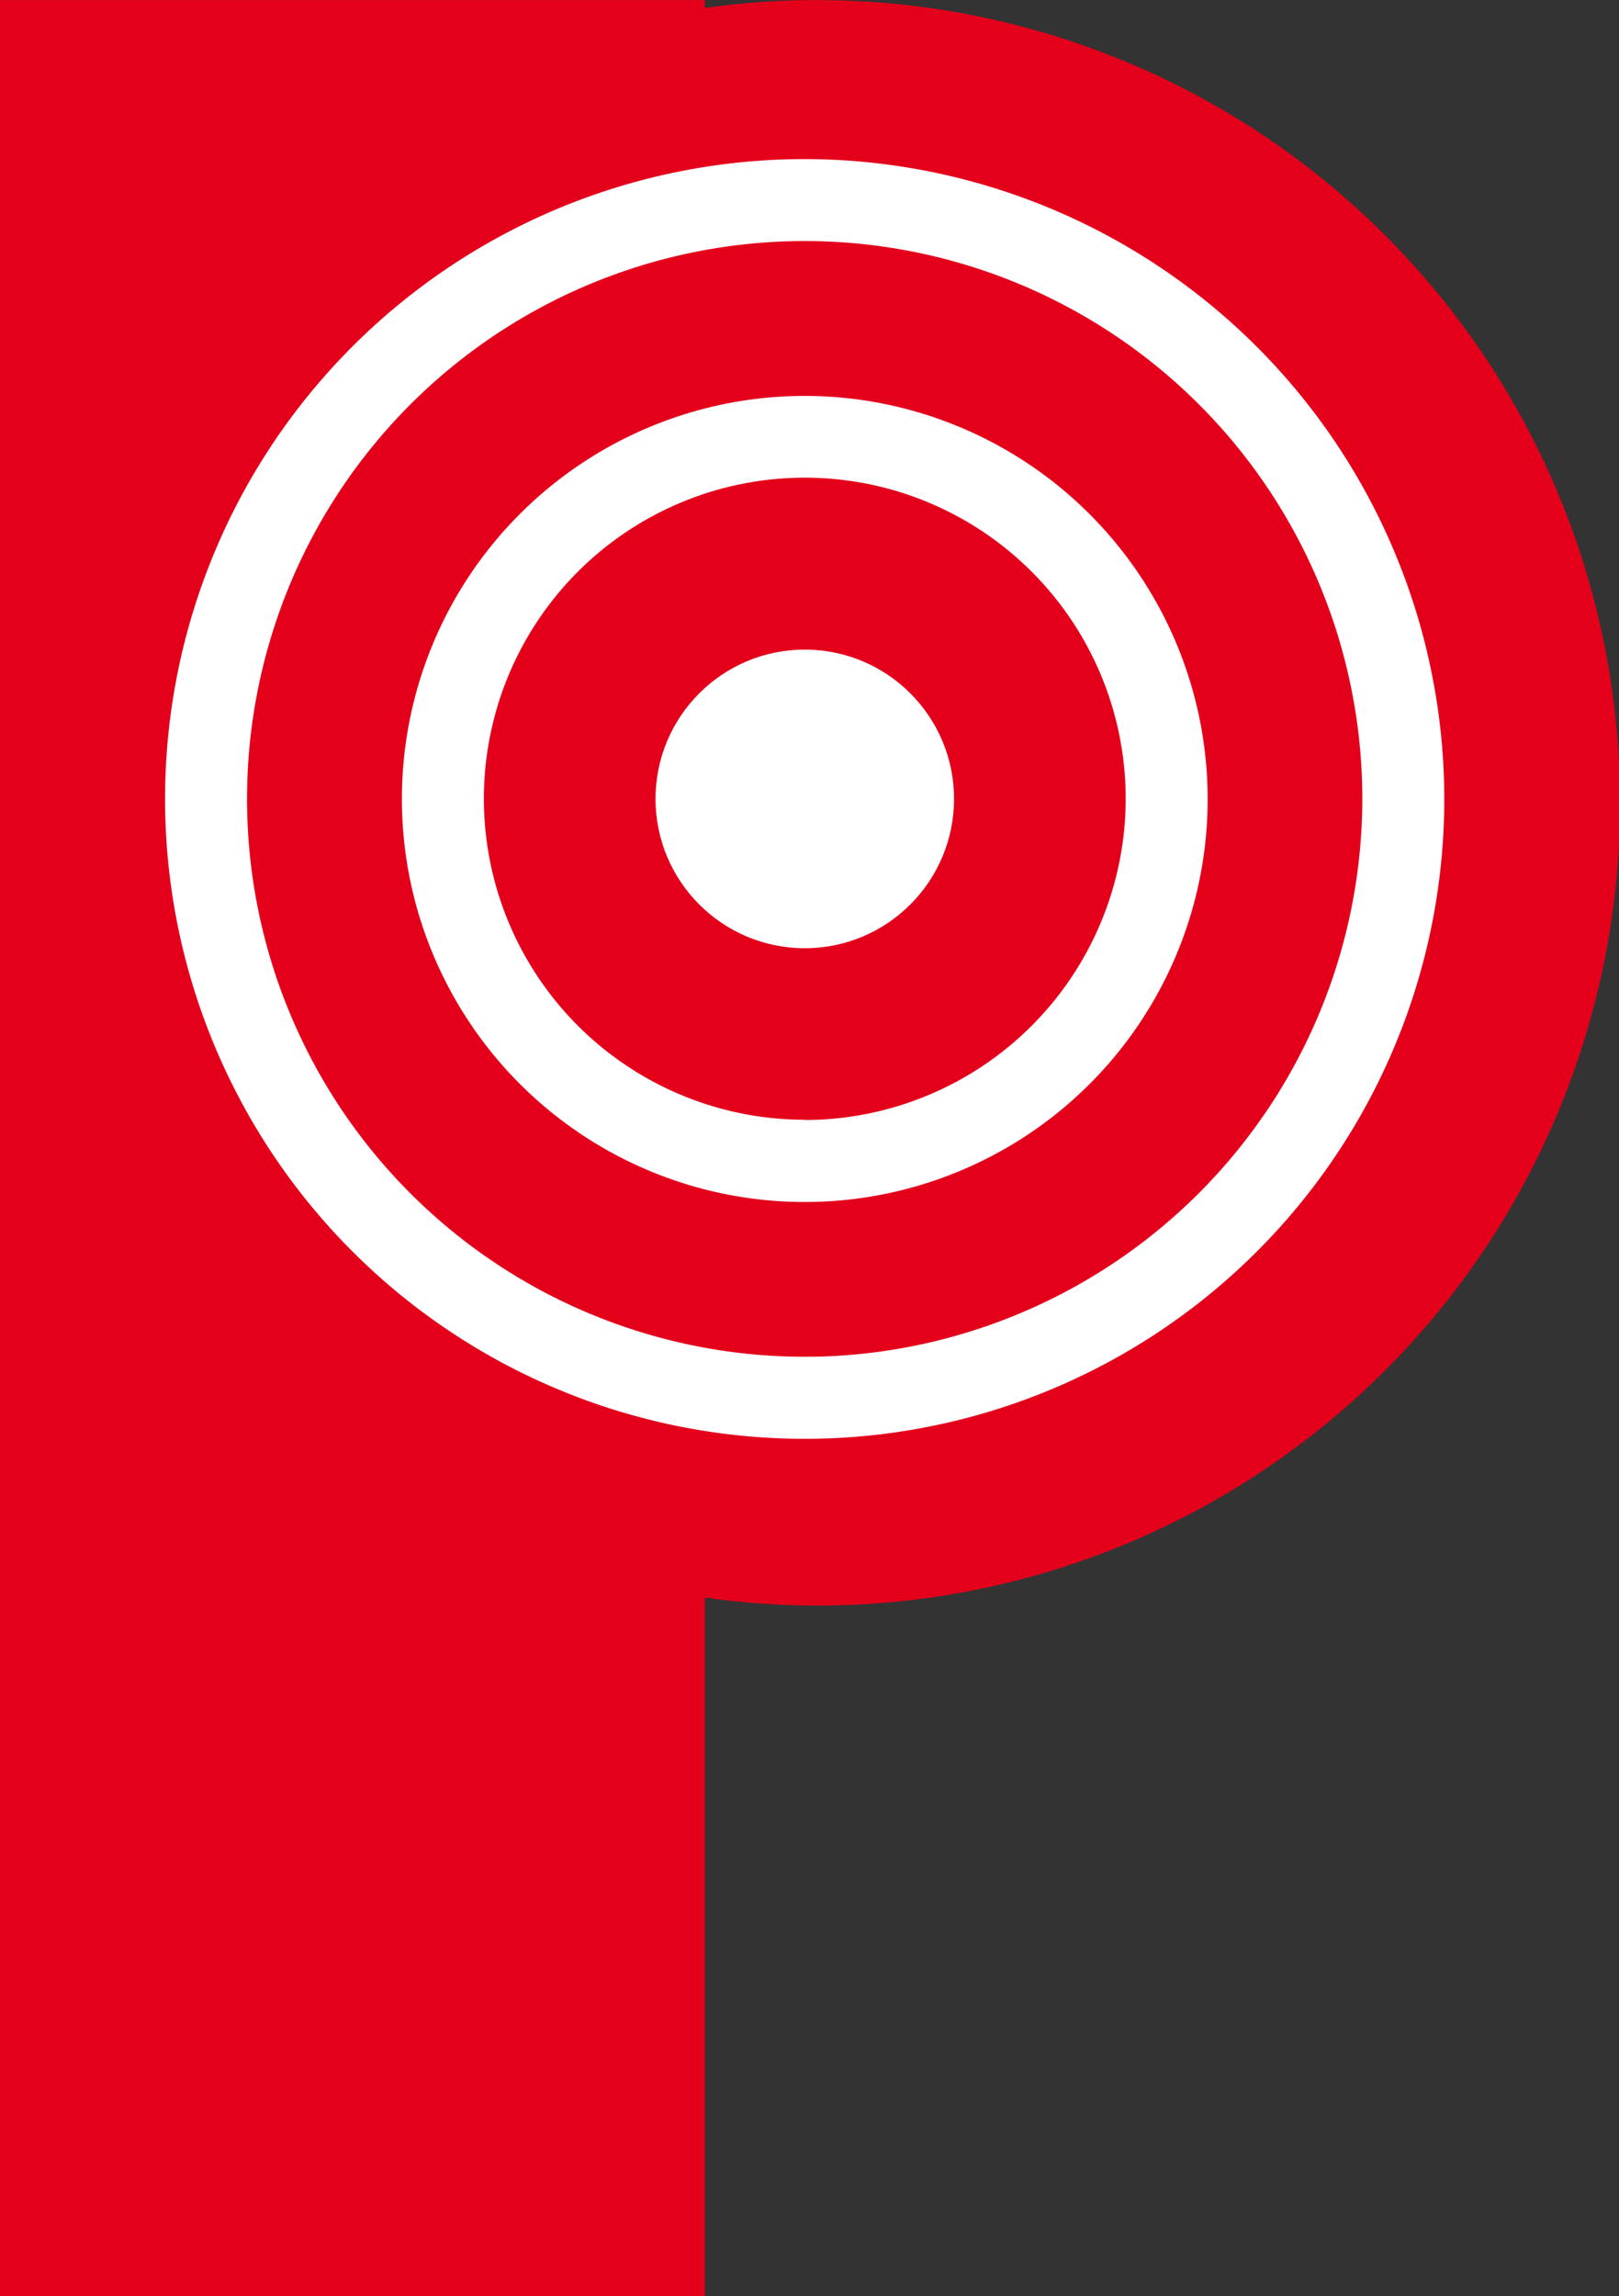
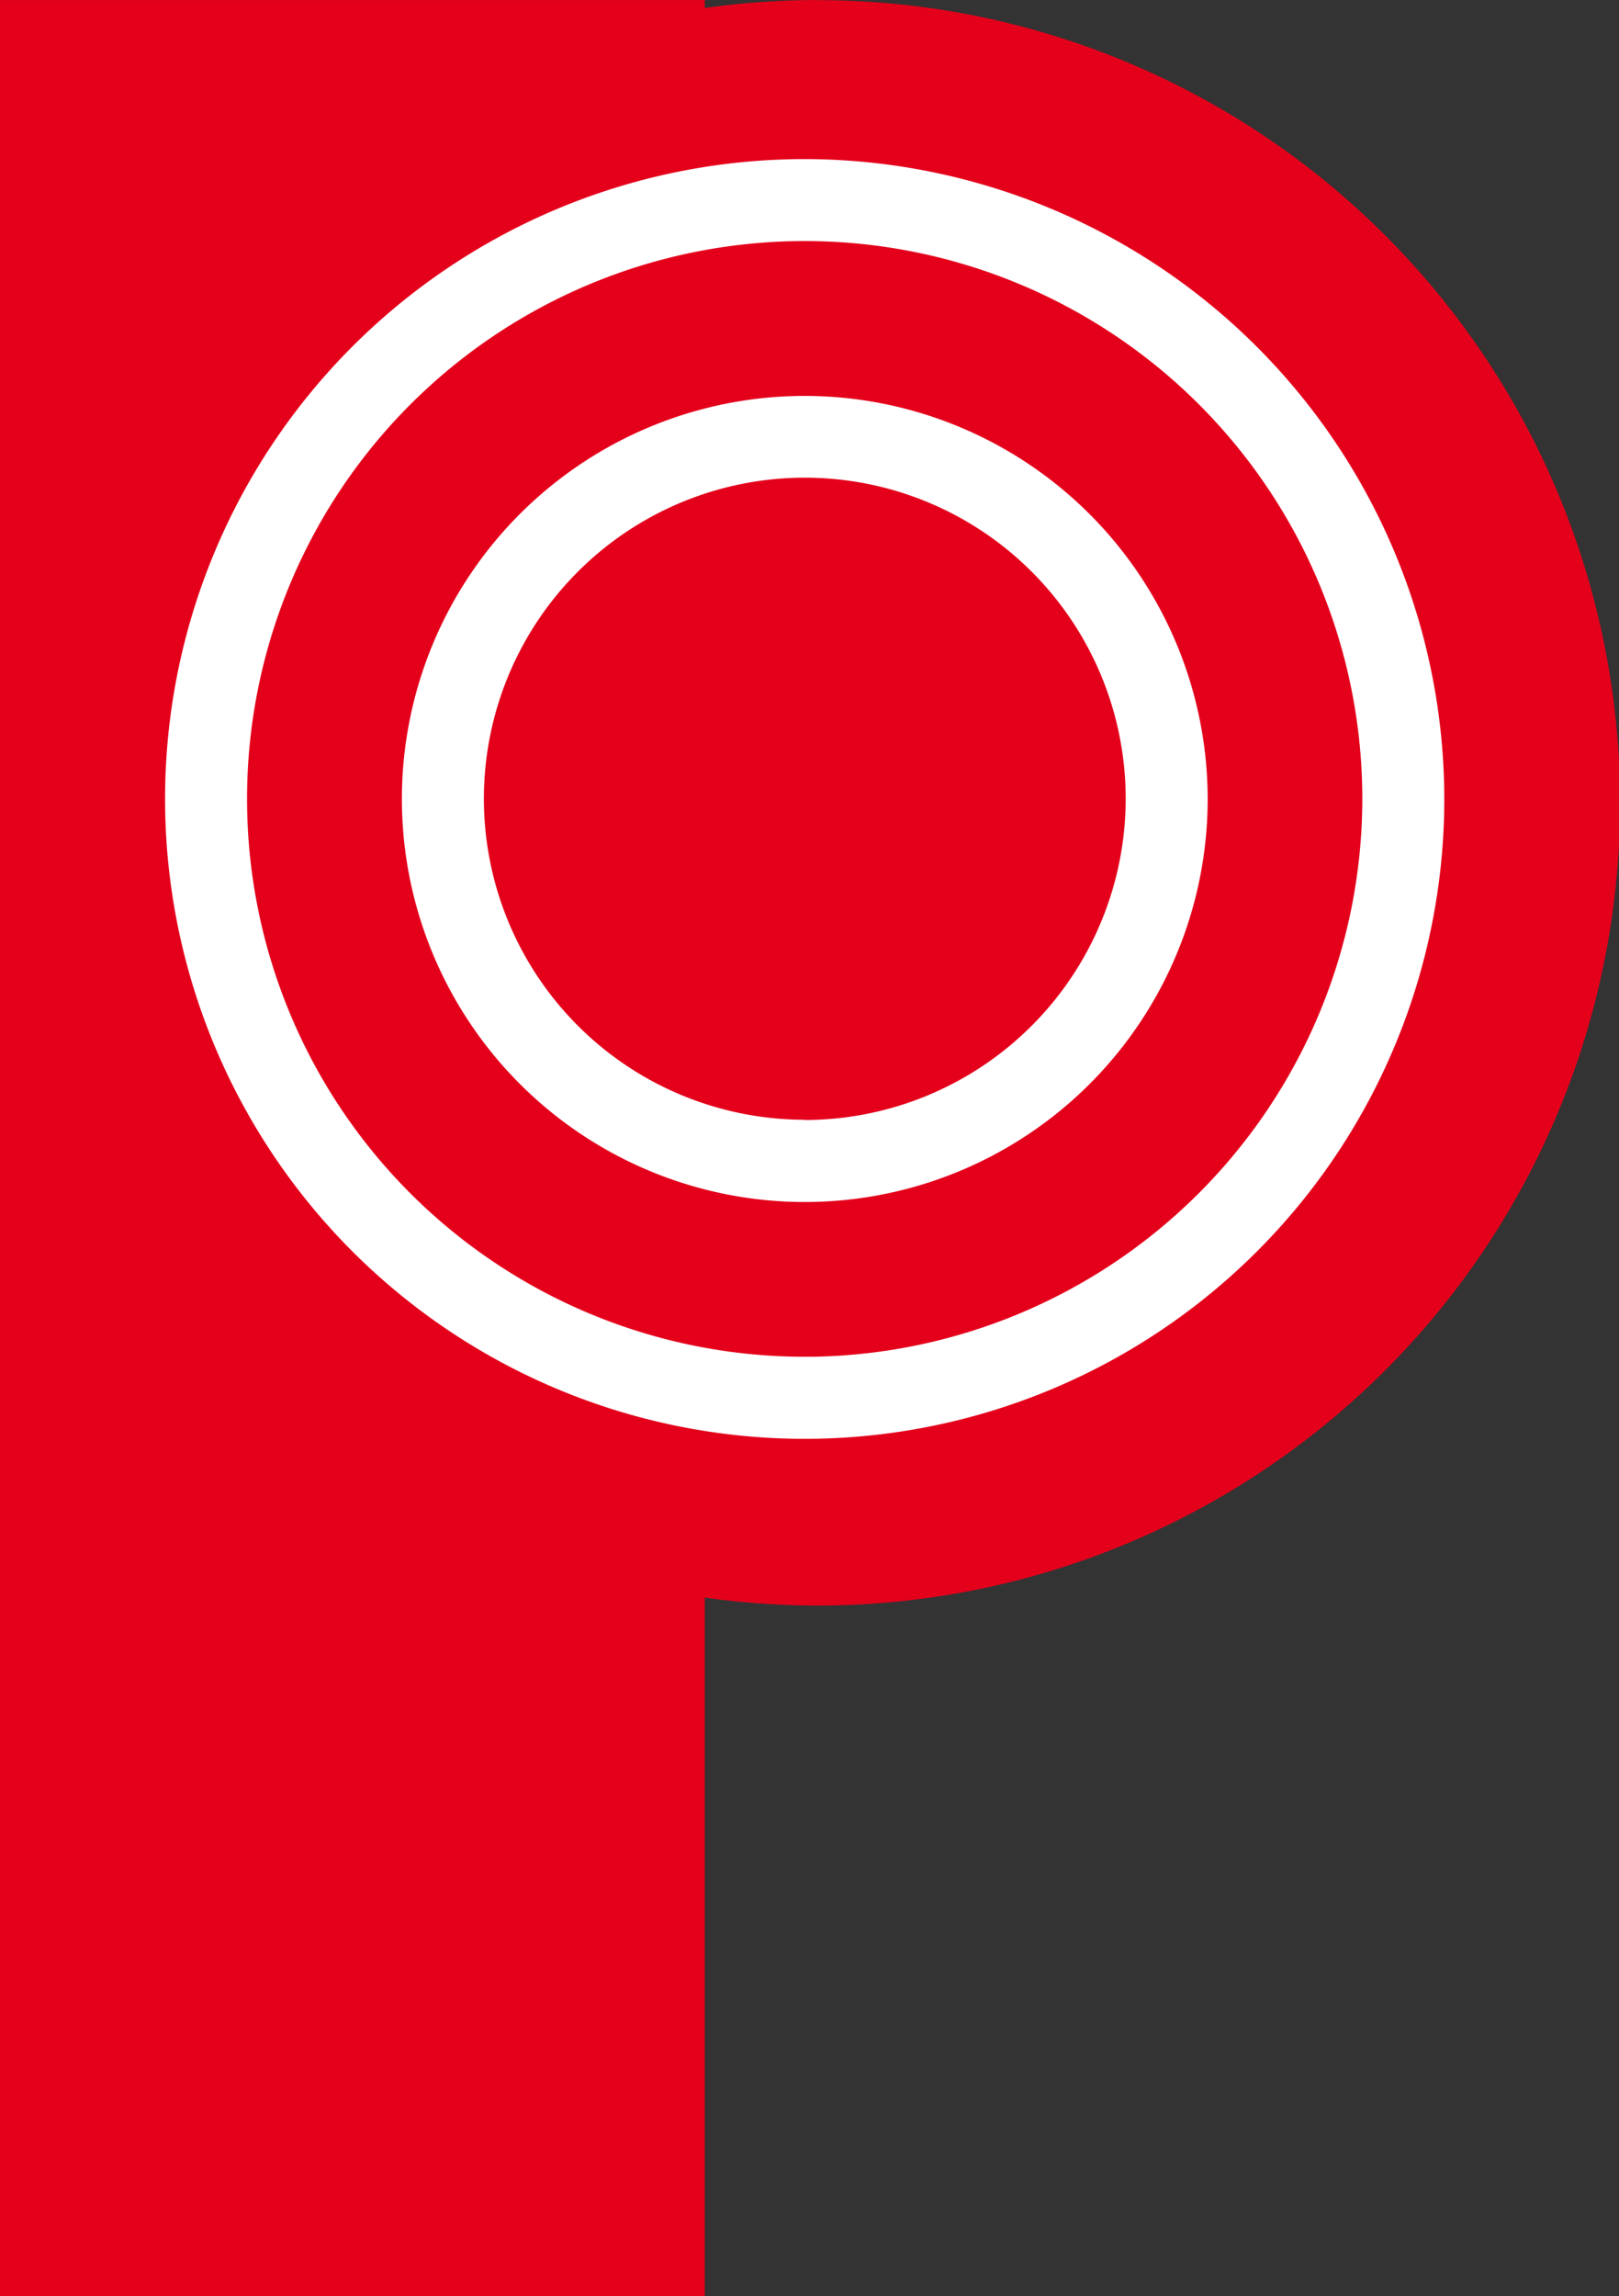
<svg xmlns="http://www.w3.org/2000/svg" width="32.445" height="45.997" viewBox="0 0 32.445 45.997">
  <rect x="0" y="0" width="32.445" height="45.997" fill="#333333" stroke="none" />
  <g transform="translate(-212.583 -168.815)">
    <g transform="translate(212.583 168.816)">
      <g transform="translate(0)">
        <path d="M685.388,358.463a16.13,16.13,0,0,0-2.241.159v-.159H669.023v46h14.124V390.465a16.08,16.08,0,1,0,2.241-32Z" transform="translate(-669.023 -358.463)" fill="#e4001b" />
        <g transform="translate(3.811 3.686)">
          <path d="M684.9,361.907a12.318,12.318,0,1,0,12.317,12.317A12.332,12.332,0,0,0,684.9,361.907Zm0,23.992a11.675,11.675,0,1,1,11.674-11.675A11.688,11.688,0,0,1,684.9,385.9Z" transform="translate(-672.584 -361.907)" fill="#fff" stroke="#fff" stroke-width="1" />
          <path d="M684.59,366.339a7.574,7.574,0,1,0,7.573,7.574A7.582,7.582,0,0,0,684.59,366.339Zm0,14.5a6.931,6.931,0,1,1,6.93-6.931A6.939,6.939,0,0,1,684.59,380.844Z" transform="translate(-672.272 -361.595)" fill="#fff" stroke="#fff" stroke-width="1" />
-           <ellipse cx="2.991" cy="2.991" rx="2.991" ry="2.991" transform="translate(9.326 9.326)" fill="#fff" />
        </g>
      </g>
    </g>
  </g>
</svg>